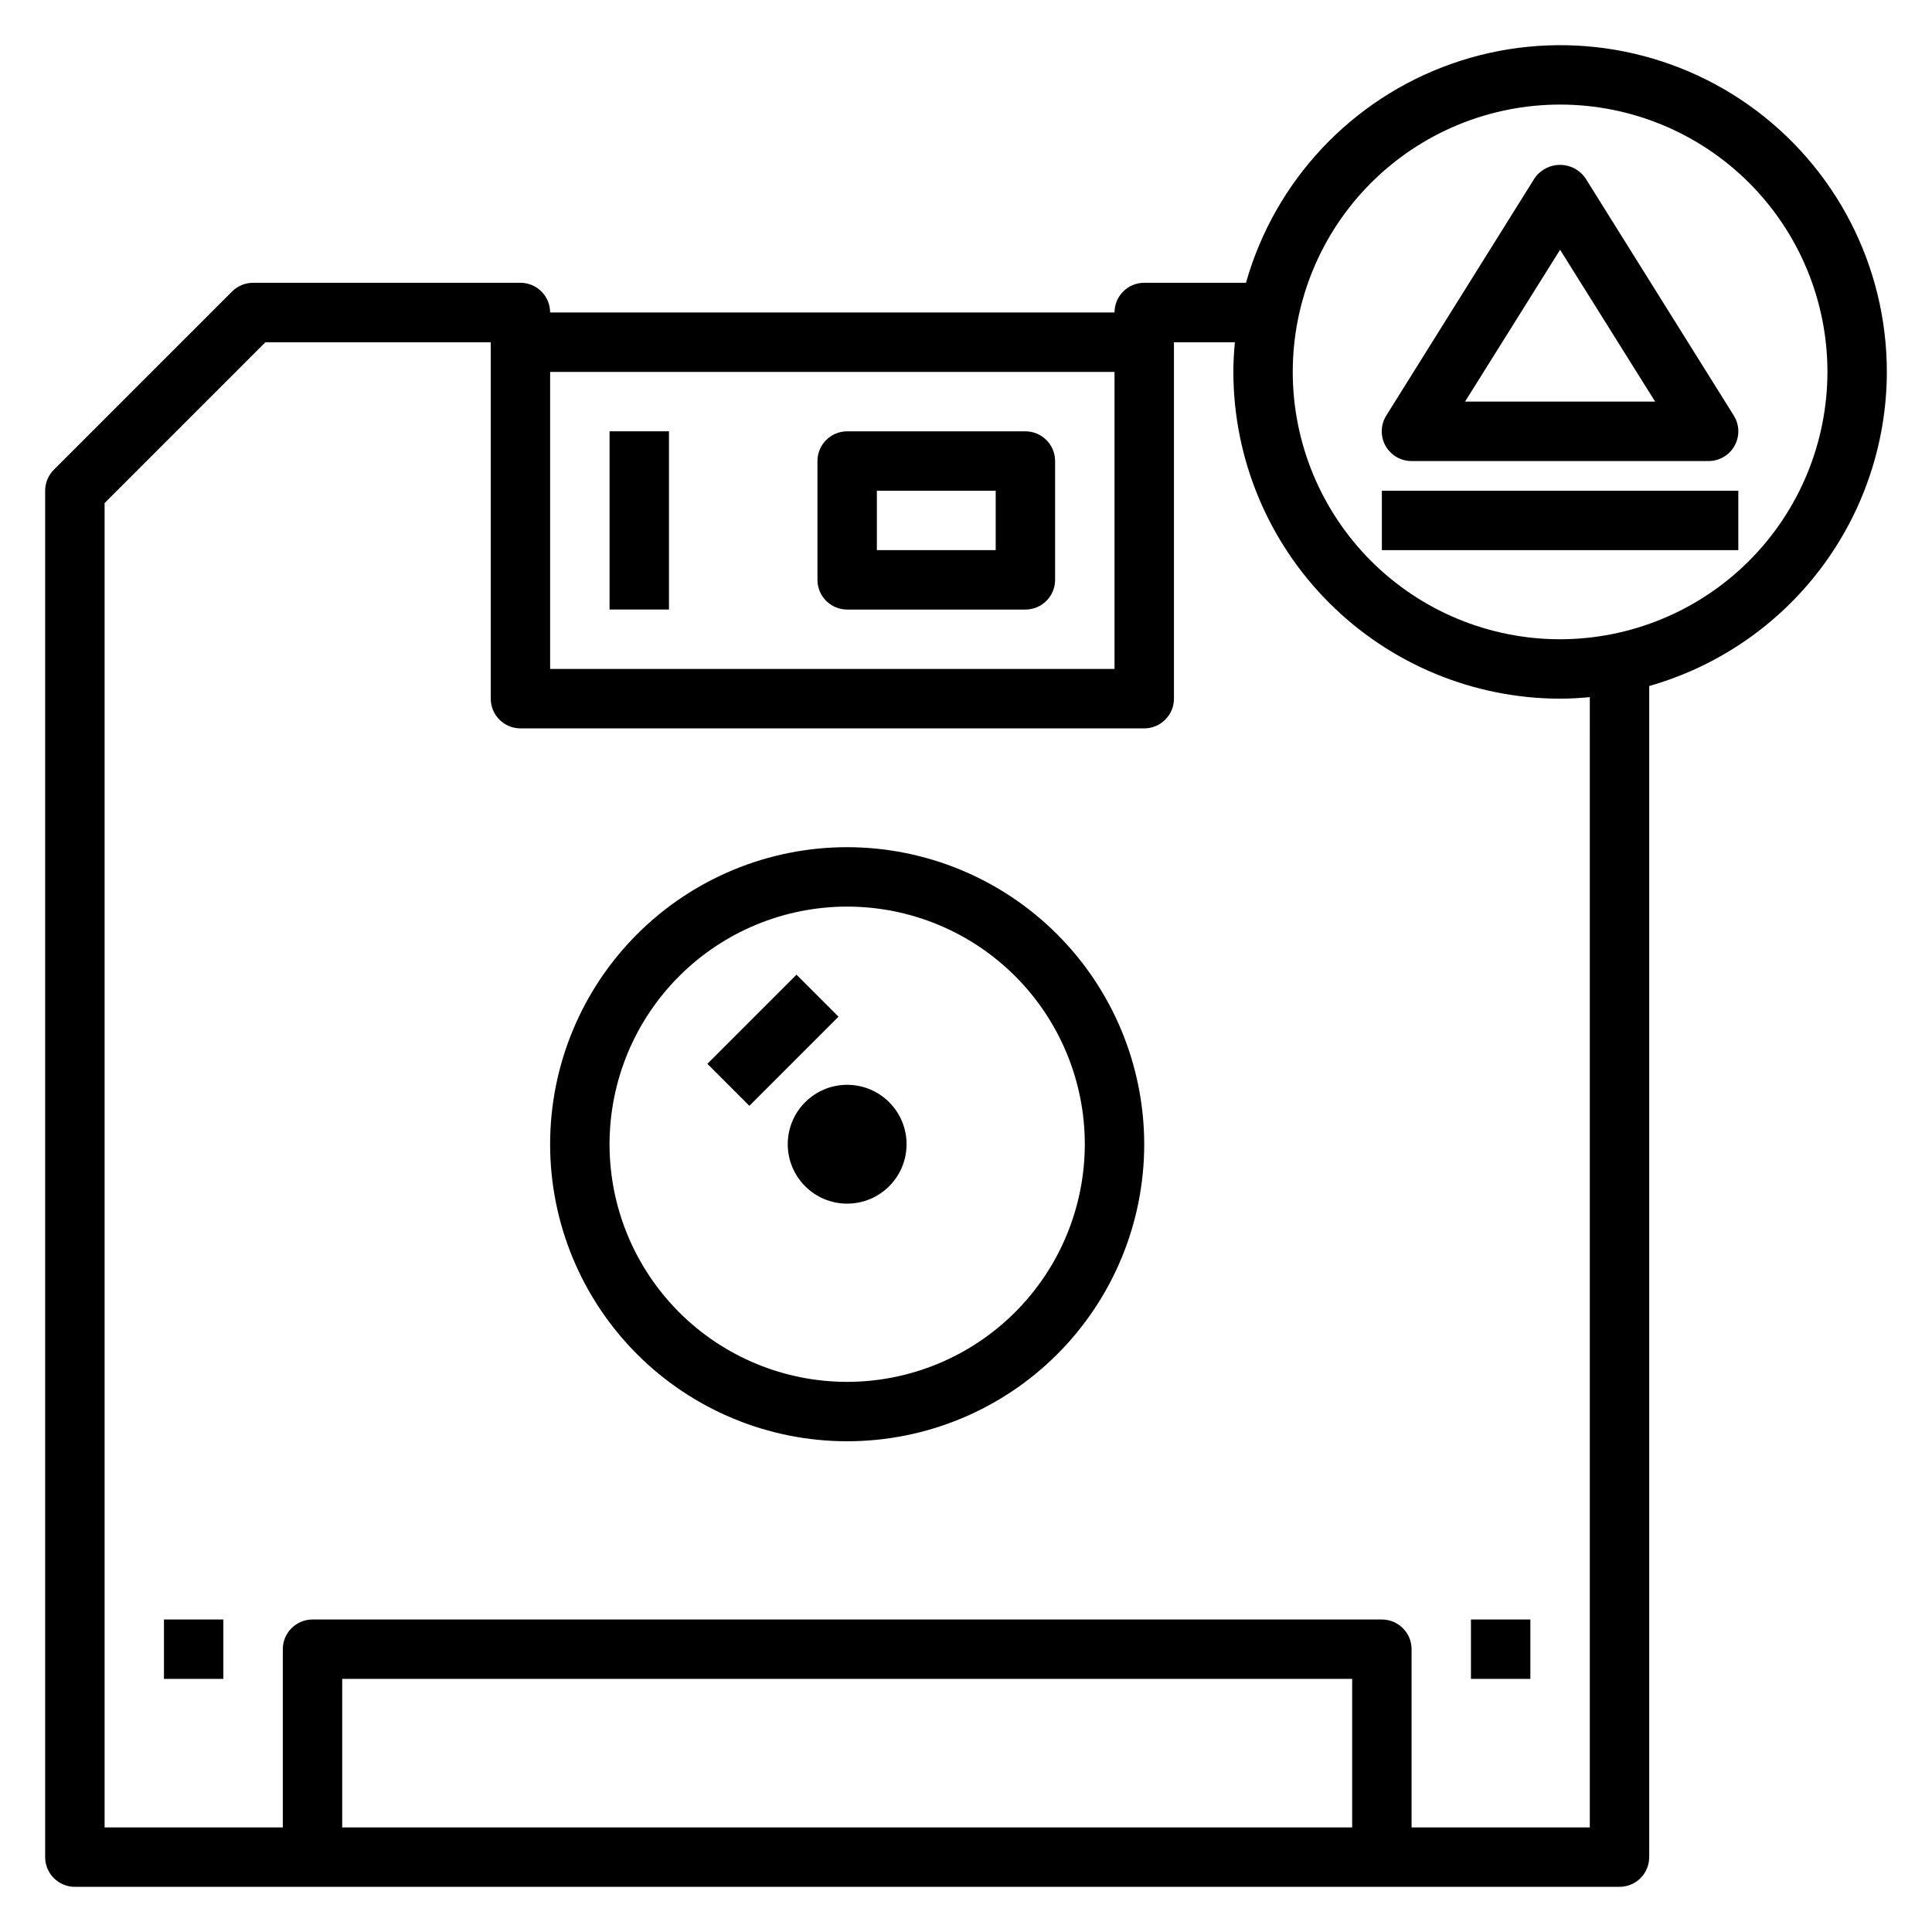
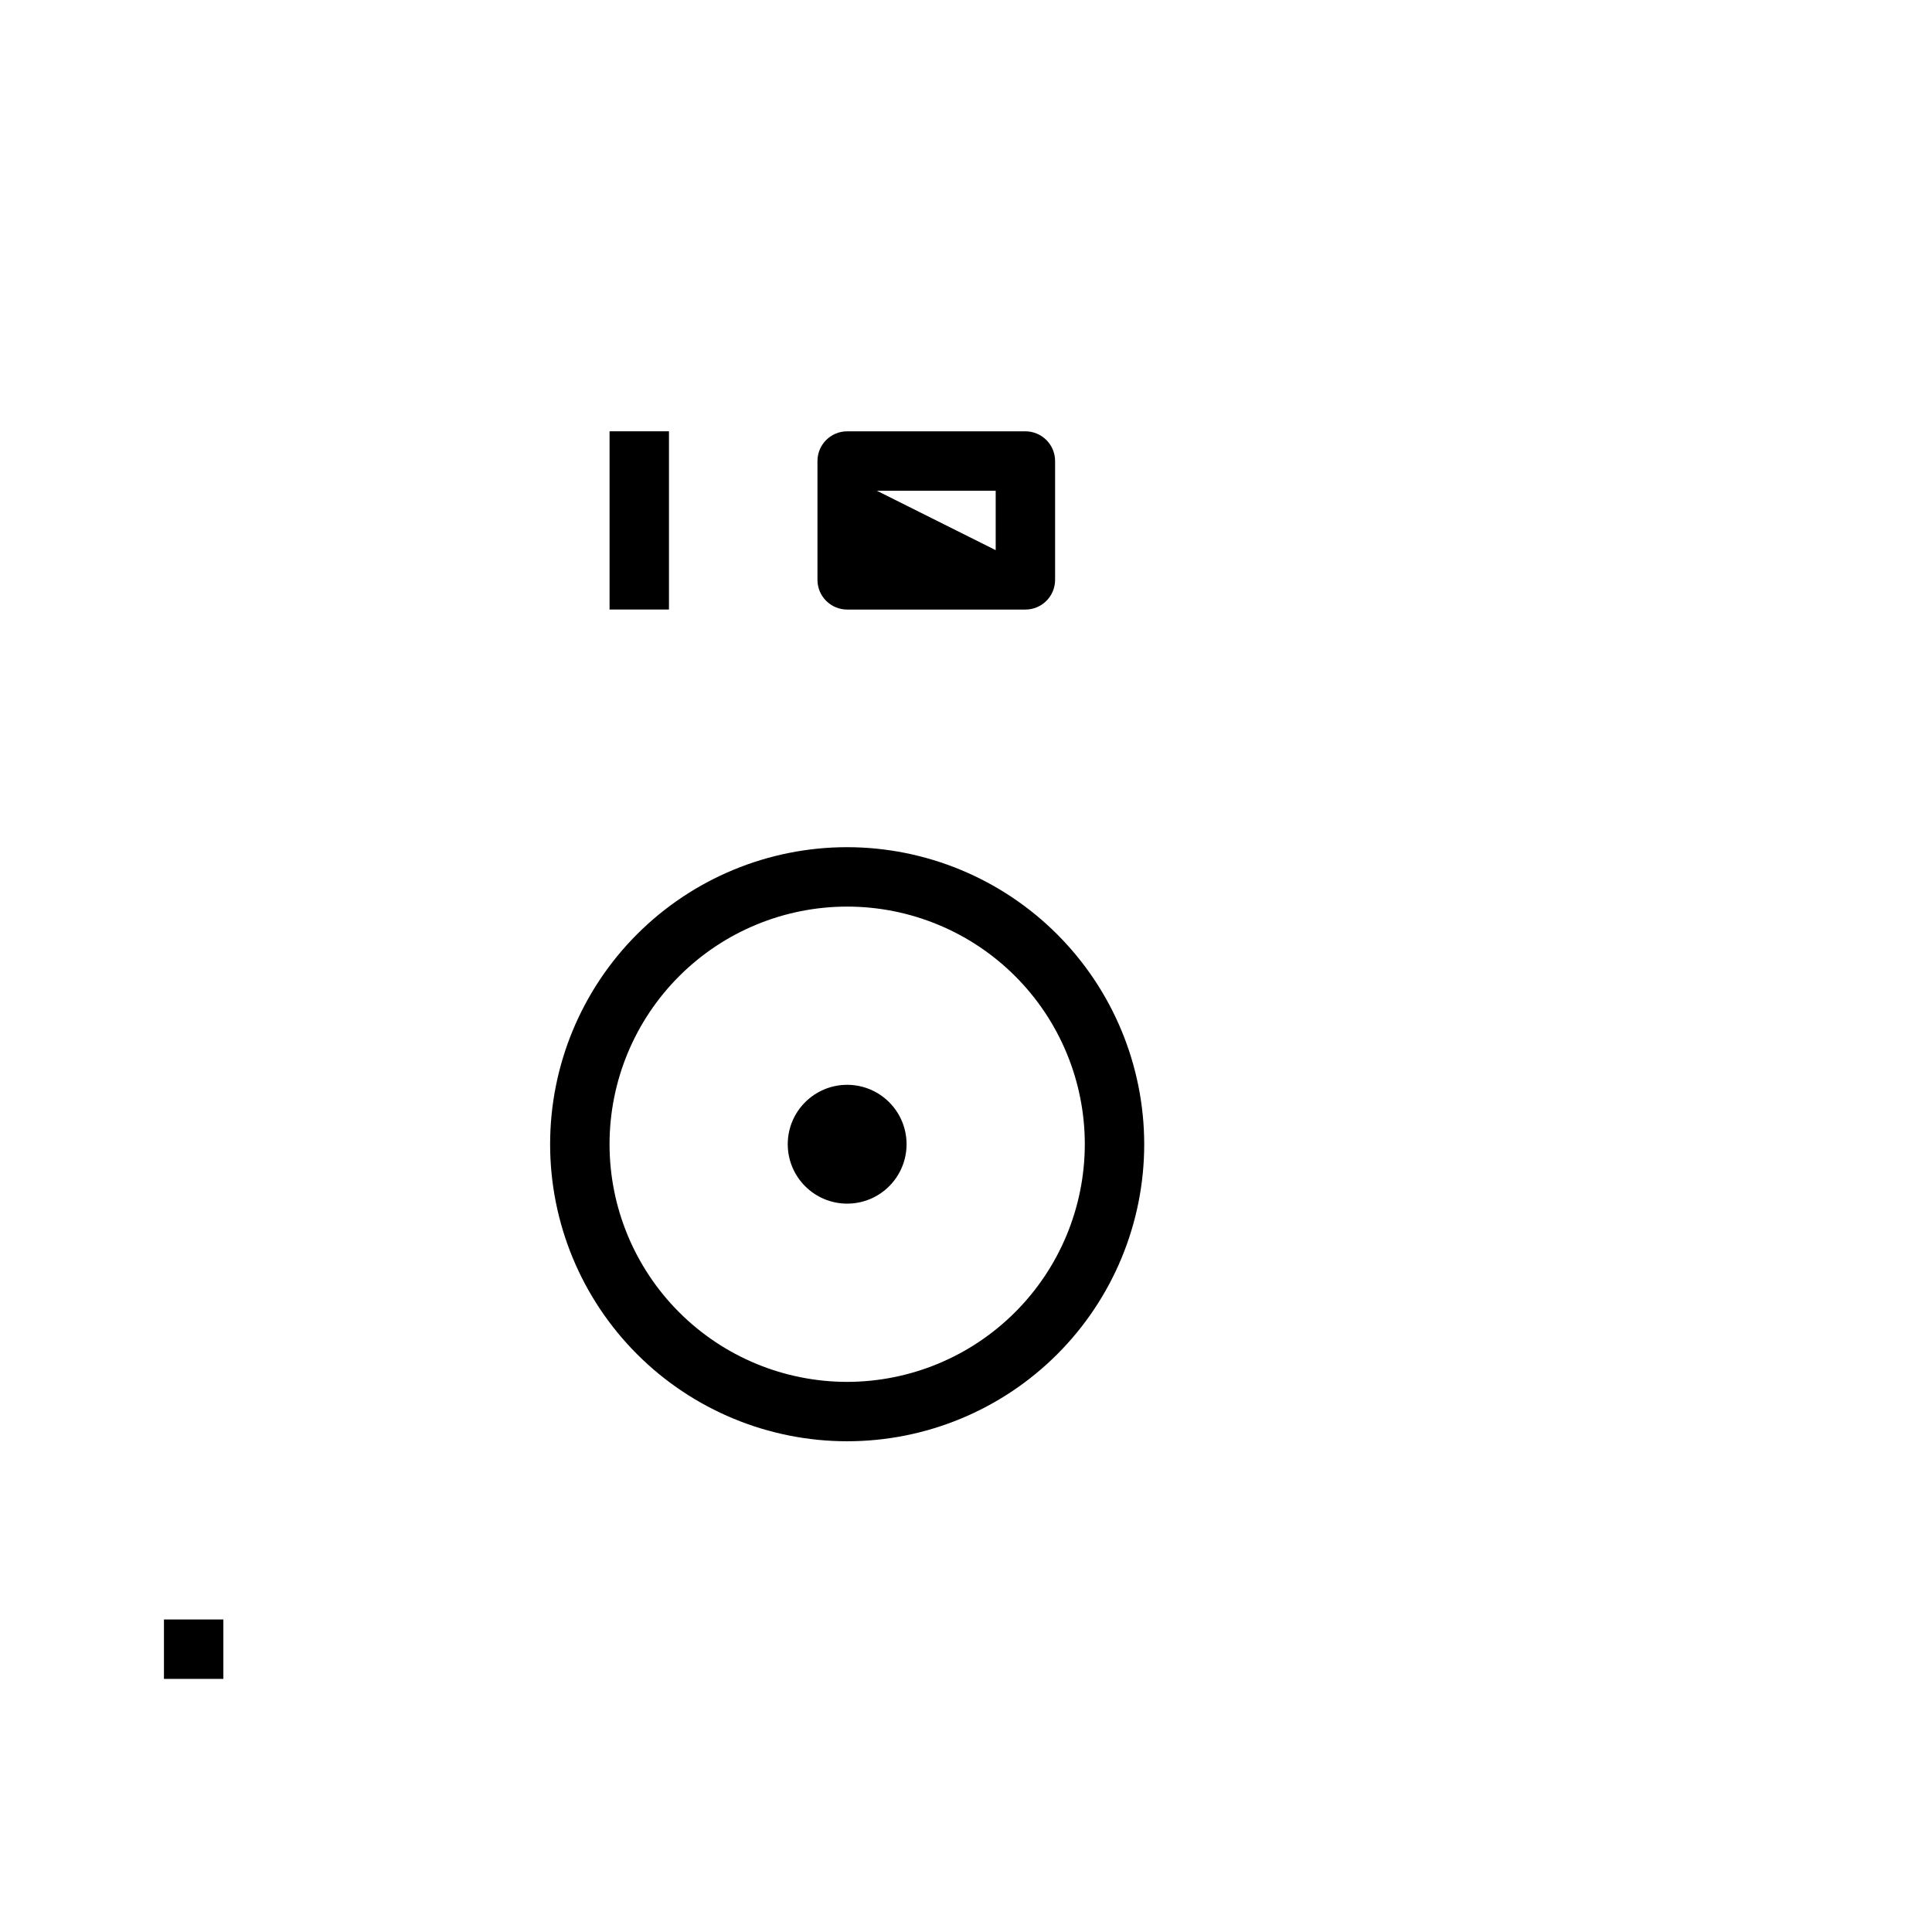
<svg xmlns="http://www.w3.org/2000/svg" fill="#000000" width="800px" height="800px" version="1.1" viewBox="144 144 512 512">
  <g>
    <path d="m305.54 258.3h15.742v47.23h-15.742z" />
-     <path d="m368.51 305.54h47.23c2.09 0 4.09-0.832 5.566-2.305 1.477-1.477 2.305-3.481 2.305-5.566v-31.488c0-2.09-0.828-4.09-2.305-5.566-1.477-1.477-3.477-2.309-5.566-2.309h-47.23c-4.348 0-7.875 3.527-7.875 7.875v31.488c0 2.086 0.832 4.09 2.309 5.566 1.477 1.473 3.477 2.305 5.566 2.305zm7.871-31.488h31.488v15.742h-31.488z" />
+     <path d="m368.51 305.54h47.23c2.09 0 4.09-0.832 5.566-2.305 1.477-1.477 2.305-3.481 2.305-5.566v-31.488c0-2.09-0.828-4.09-2.305-5.566-1.477-1.477-3.477-2.309-5.566-2.309h-47.23c-4.348 0-7.875 3.527-7.875 7.875v31.488c0 2.086 0.832 4.09 2.309 5.566 1.477 1.473 3.477 2.305 5.566 2.305zm7.871-31.488h31.488v15.742z" />
    <path d="m368.51 368.51c-20.879 0-40.902 8.293-55.664 23.055-14.766 14.762-23.059 34.785-23.059 55.664 0 20.879 8.293 40.902 23.059 55.664 14.762 14.762 34.785 23.055 55.664 23.055 20.875 0 40.898-8.293 55.664-23.055 14.762-14.762 23.055-34.785 23.055-55.664-0.023-20.871-8.324-40.879-23.082-55.637-14.758-14.758-34.766-23.059-55.637-23.082zm0 141.7c-16.703 0-32.723-6.637-44.531-18.445-11.812-11.809-18.445-27.828-18.445-44.531s6.633-32.719 18.445-44.531c11.809-11.809 27.828-18.445 44.531-18.445 16.699 0 32.719 6.637 44.531 18.445 11.809 11.812 18.445 27.828 18.445 44.531-0.02 16.695-6.66 32.703-18.469 44.512-11.805 11.805-27.812 18.445-44.508 18.465z" />
    <path d="m384.25 447.23c0 8.695-7.047 15.746-15.742 15.746-8.695 0-15.746-7.051-15.746-15.746 0-8.695 7.051-15.742 15.746-15.742 8.695 0 15.742 7.047 15.742 15.742" />
-     <path d="m331.46 425.92 23.617-23.617 11.133 11.133-23.617 23.617z" />
-     <path d="m533.82 573.18h15.742v15.742h-15.742z" />
    <path d="m187.45 573.18h15.742v15.742h-15.742z" />
-     <path d="m644.03 242.56c0.012-28.098-13.621-54.453-36.555-70.688-22.938-16.23-52.328-20.316-78.82-10.957-26.496 9.355-46.801 30.992-54.457 58.027h-26.969c-4.348 0-7.871 3.523-7.871 7.871h-149.57c0-2.086-0.828-4.09-2.305-5.566-1.477-1.477-3.477-2.305-5.566-2.305h-70.848c-2.09 0-4.09 0.832-5.566 2.309l-47.23 47.23c-1.477 1.477-2.309 3.477-2.309 5.566v362.11c0 2.086 0.832 4.09 2.305 5.566 1.477 1.477 3.481 2.305 5.566 2.305h409.35c2.086 0 4.09-0.828 5.566-2.305 1.477-1.477 2.305-3.481 2.305-5.566v-310.36c18.113-5.152 34.059-16.062 45.418-31.078 11.363-15.02 17.527-33.328 17.559-52.16zm-204.67 0v78.719h-149.57v-78.719zm62.977 385.73h-267.65v-39.363h267.65zm62.977 0h-47.234v-47.234c0-2.086-0.828-4.09-2.305-5.566-1.477-1.477-3.481-2.305-5.566-2.305h-283.39c-4.348 0-7.871 3.523-7.871 7.871v47.23l-47.23 0.004v-350.98l42.617-42.617h59.719v94.461c0 2.09 0.828 4.094 2.305 5.566 1.477 1.477 3.481 2.309 5.566 2.309h165.31c2.09 0 4.09-0.832 5.566-2.309 1.477-1.473 2.305-3.477 2.305-5.566v-94.461h16.145c-0.234 2.598-0.402 5.211-0.402 7.871h0.004c0.027 22.957 9.156 44.965 25.391 61.199 16.234 16.234 38.242 25.367 61.199 25.391 2.66 0 5.273-0.164 7.871-0.402zm-7.875-314.88c-18.789 0-36.809-7.465-50.098-20.75-13.285-13.289-20.75-31.309-20.75-50.098 0-18.789 7.465-36.812 20.75-50.098 13.289-13.285 31.309-20.75 50.098-20.75 18.793 0 36.812 7.465 50.098 20.75 13.289 13.285 20.754 31.309 20.754 50.098-0.023 18.781-7.492 36.793-20.777 50.074-13.281 13.281-31.289 20.754-50.074 20.773z" />
-     <path d="m518.08 266.18h78.723c2.859 0 5.496-1.555 6.883-4.059 1.387-2.5 1.309-5.562-0.211-7.988l-39.359-62.977c-1.531-2.176-4.027-3.469-6.691-3.469-2.66 0-5.156 1.293-6.691 3.469l-39.359 62.977c-1.52 2.434-1.598 5.496-0.203 8.004 1.398 2.504 4.043 4.055 6.91 4.043zm39.359-55.992 25.191 40.246h-50.379z" />
-     <path d="m510.21 274.05h94.465v15.742h-94.465z" />
  </g>
</svg>